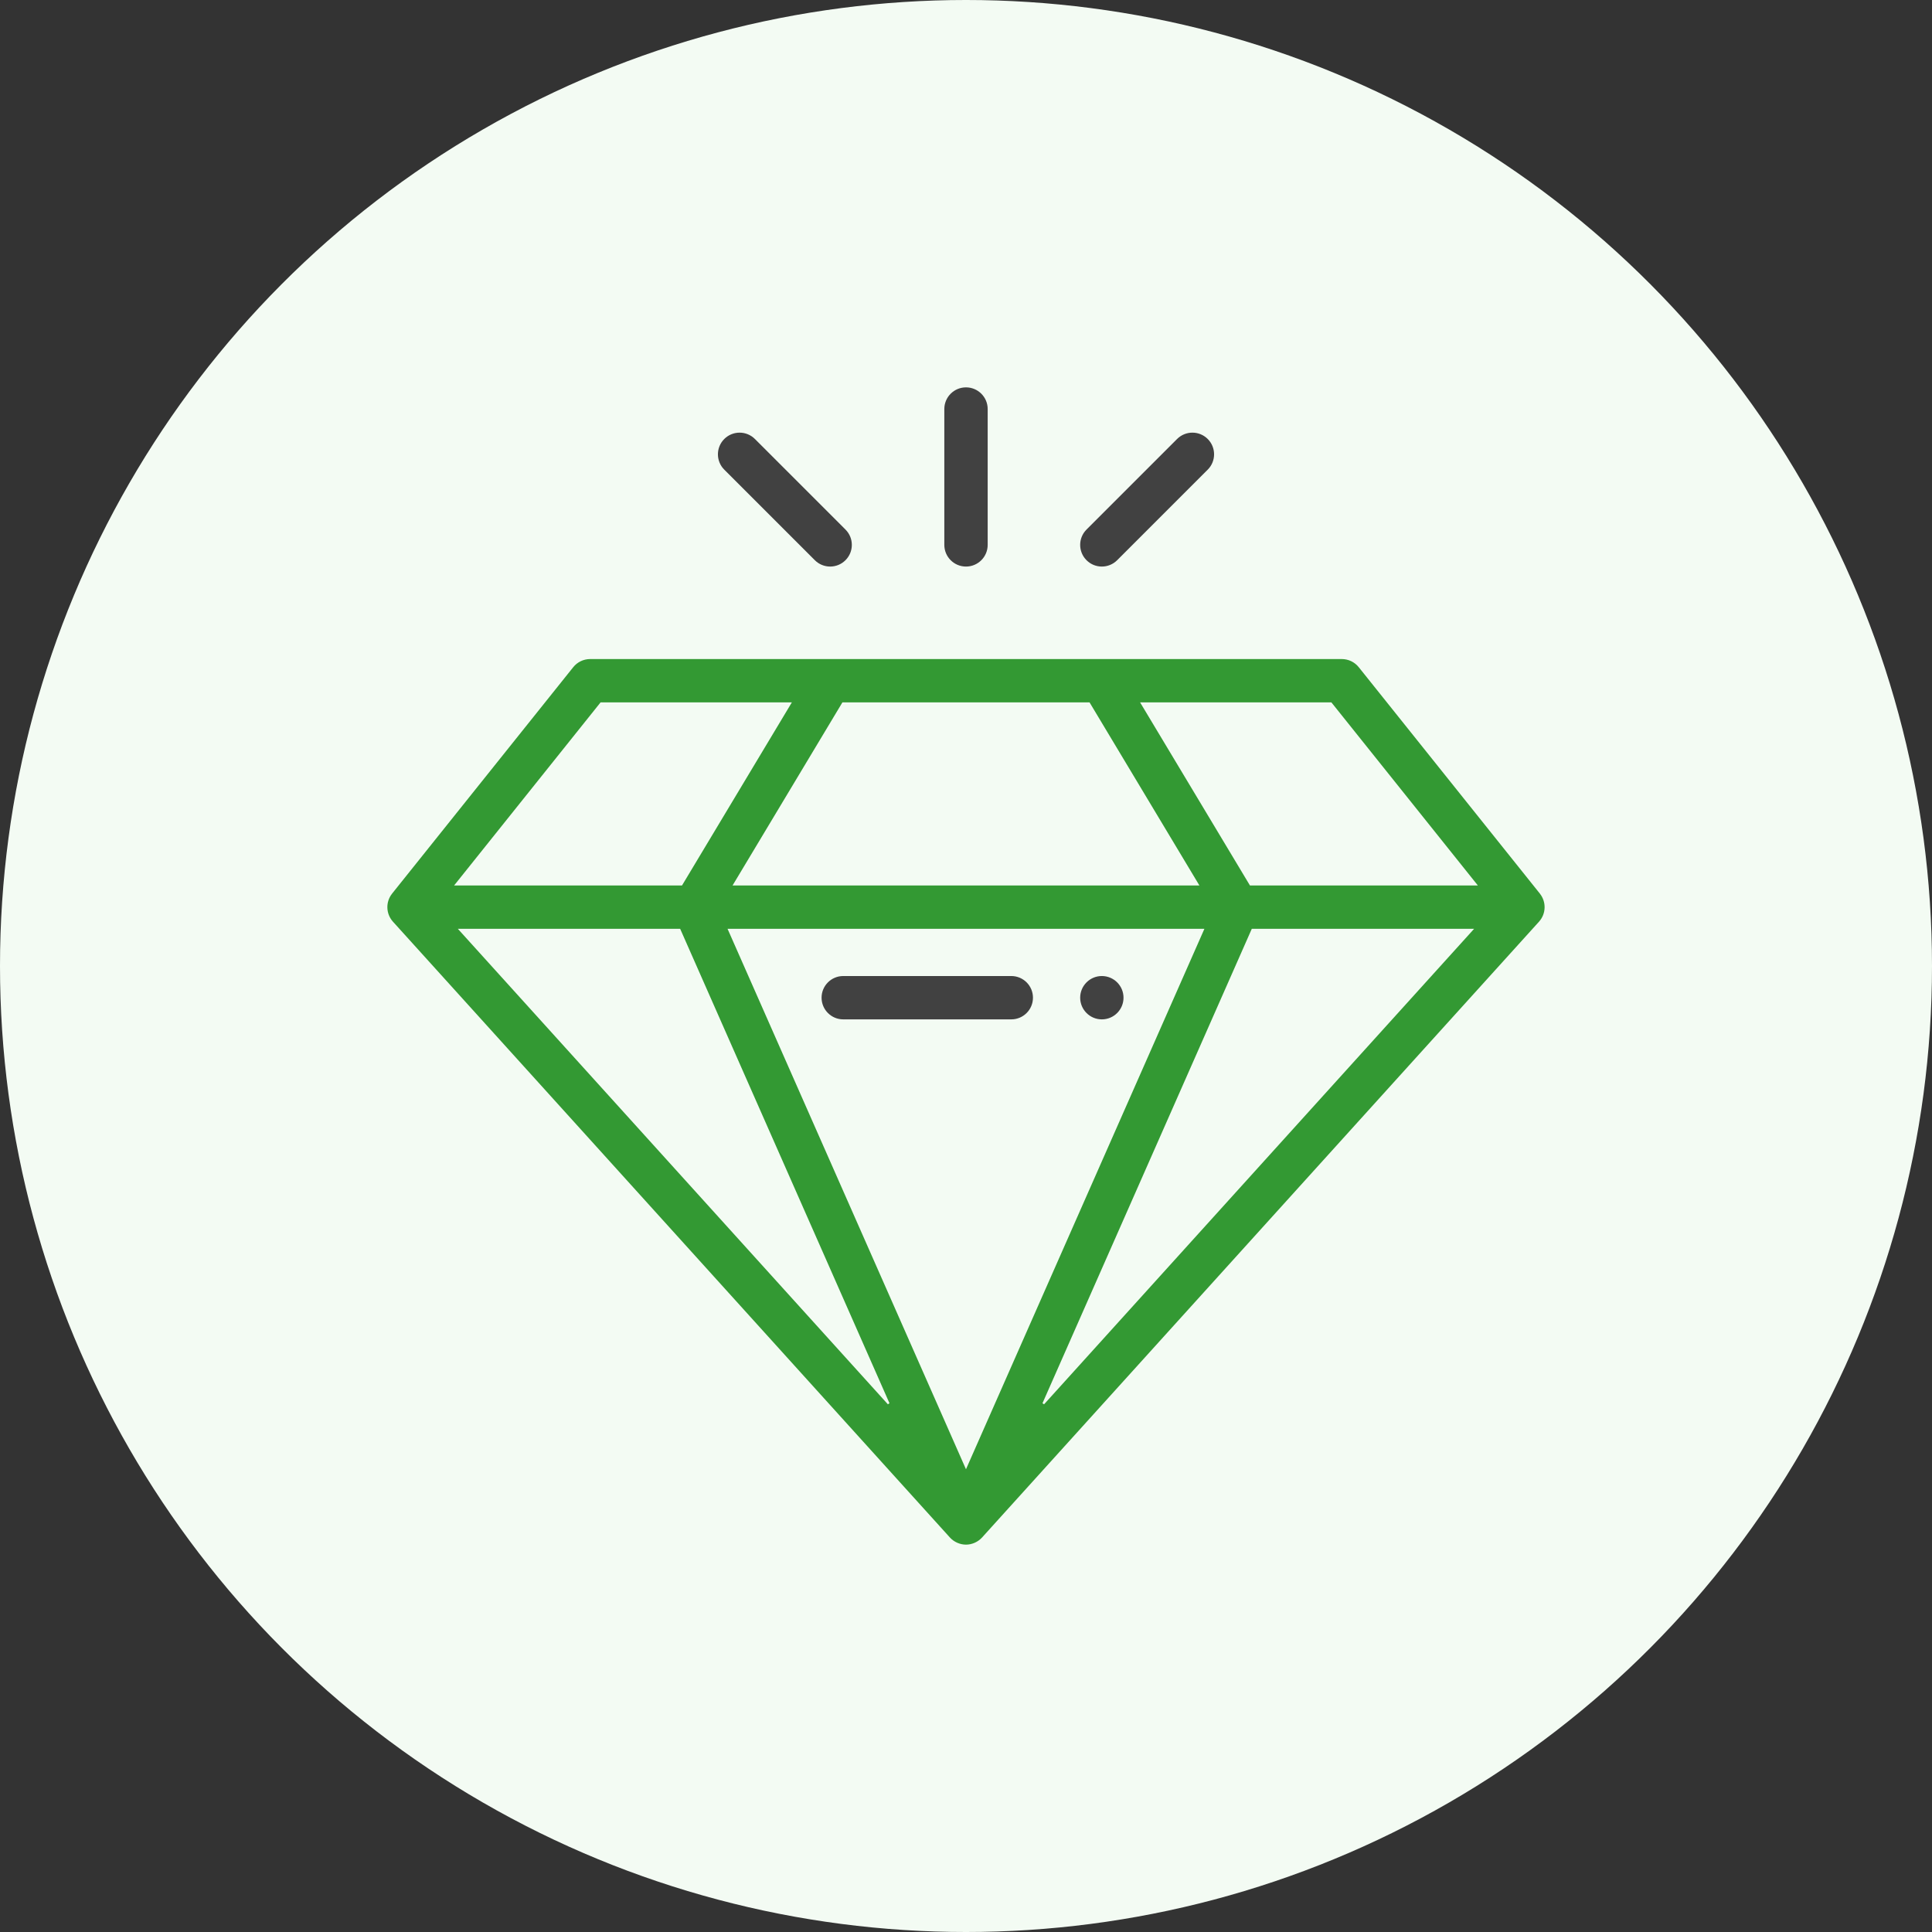
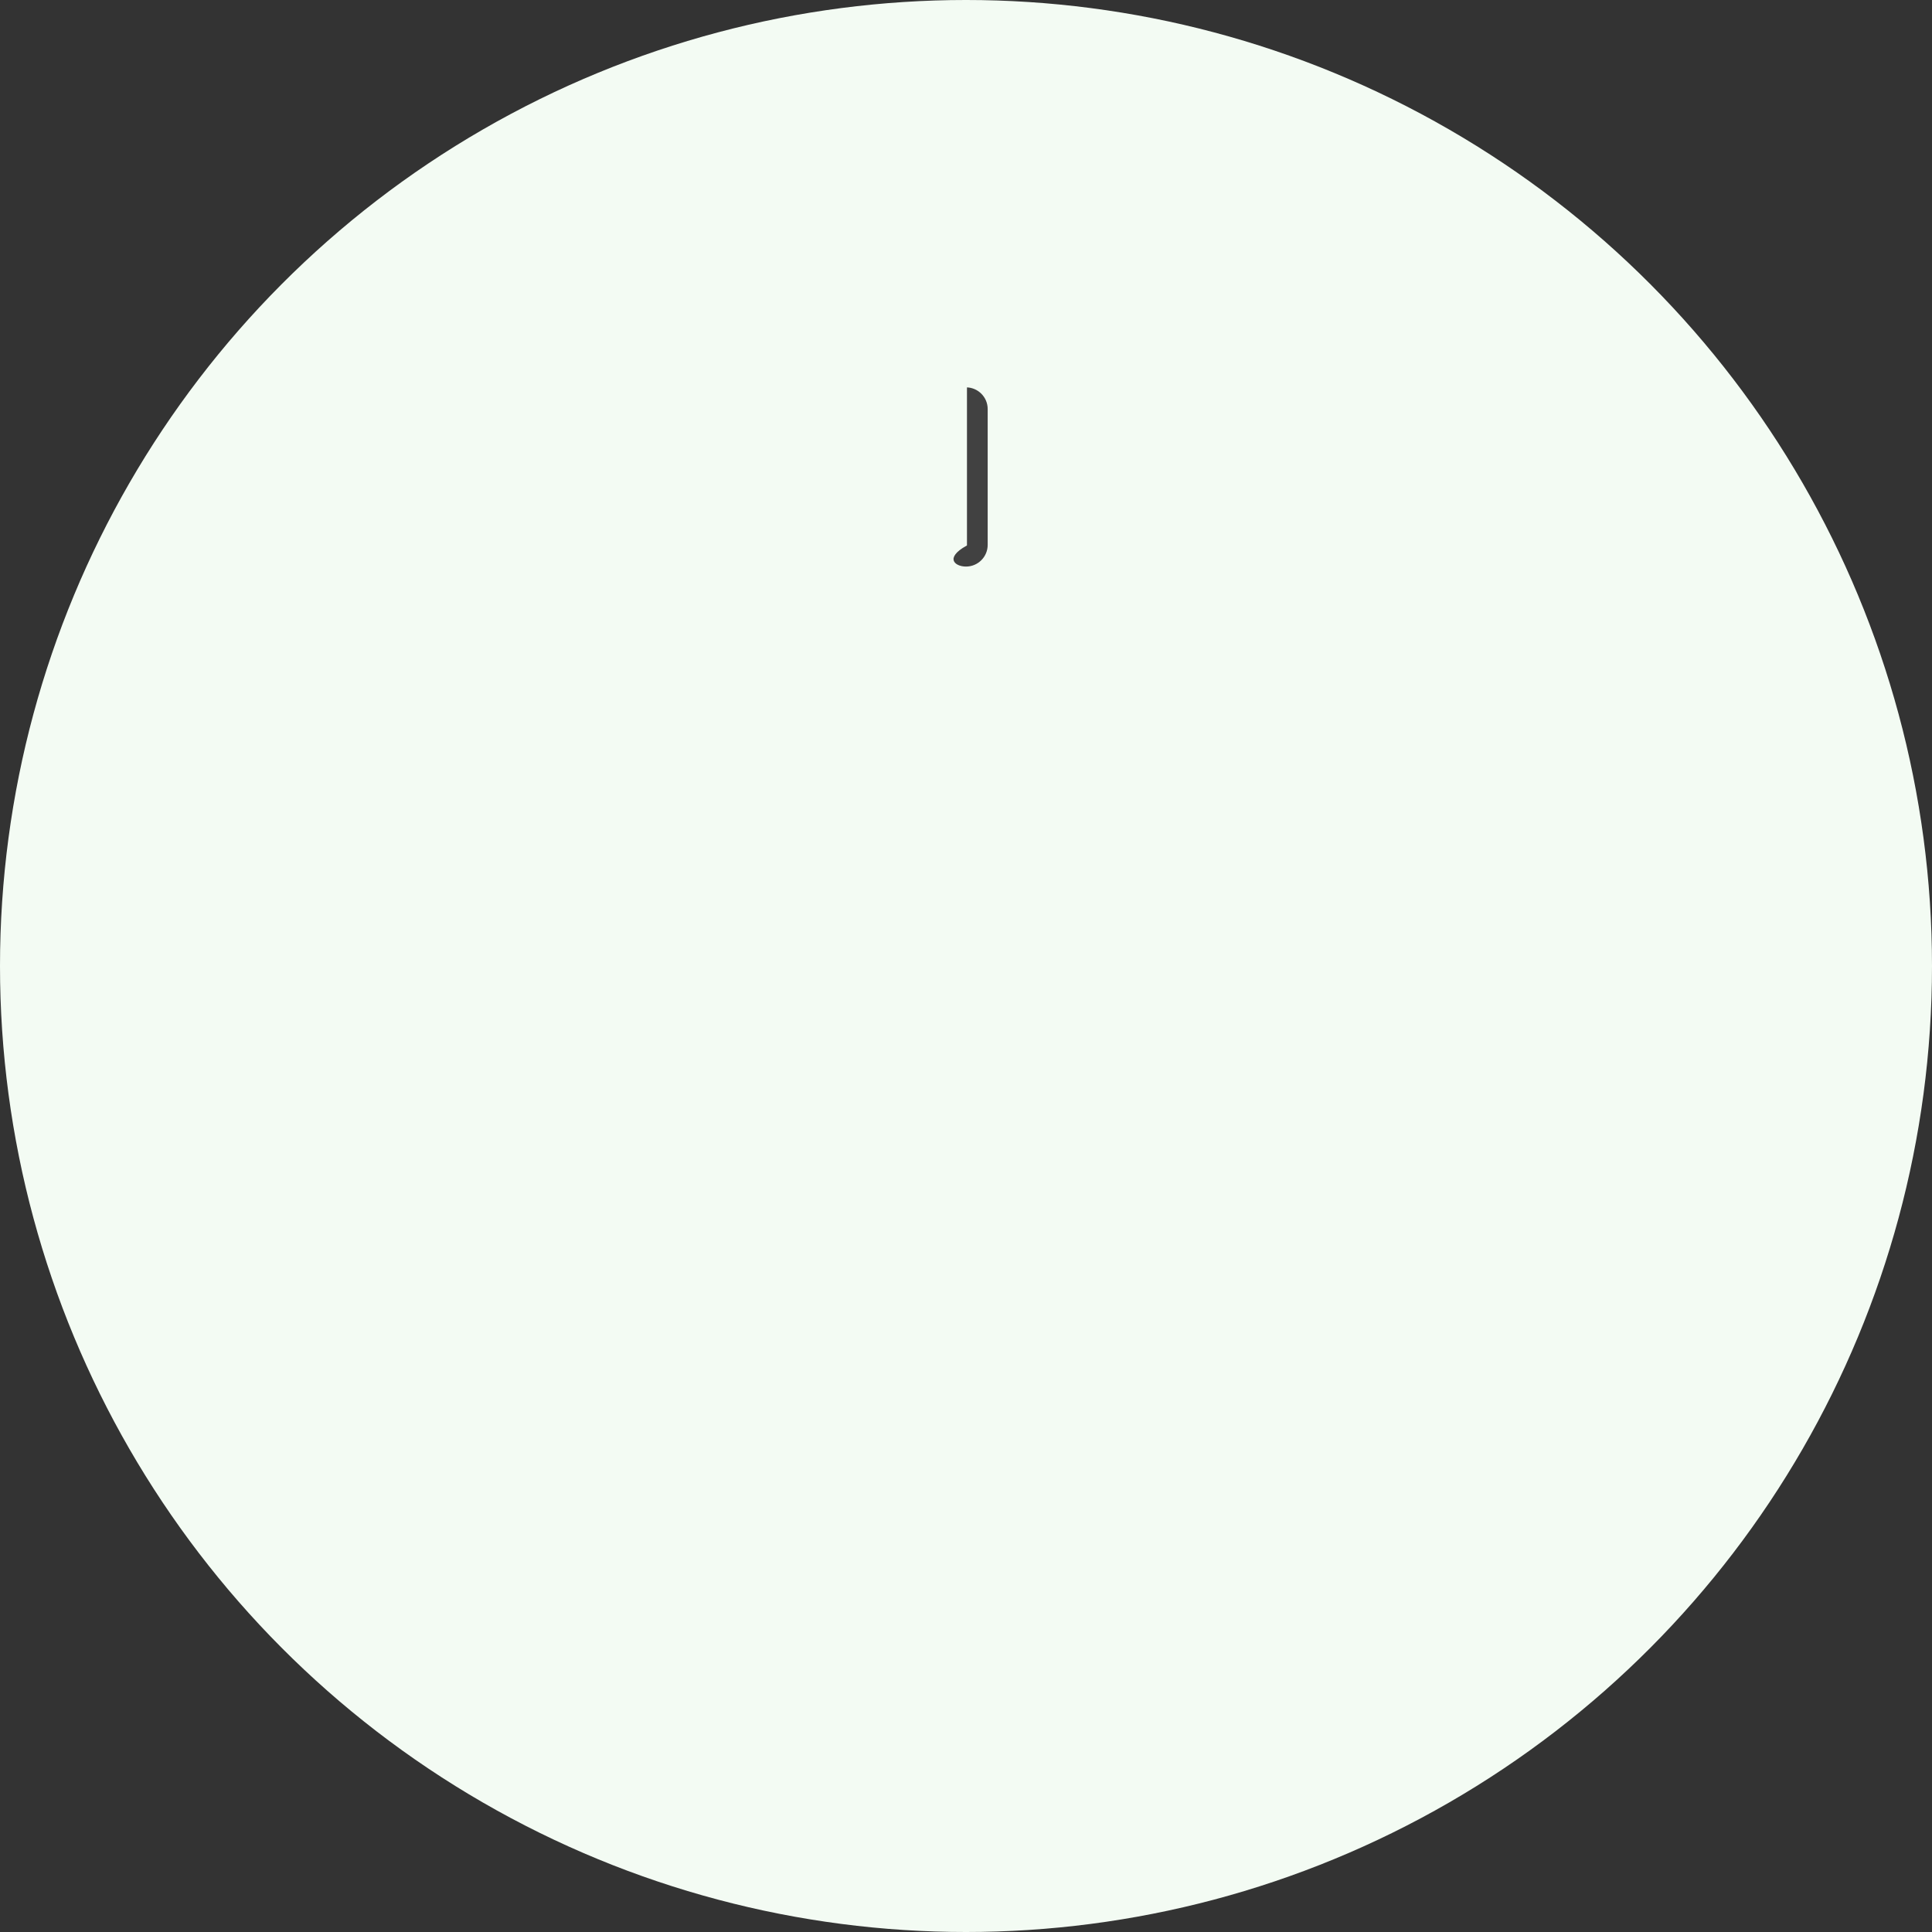
<svg xmlns="http://www.w3.org/2000/svg" width="200" height="200" viewBox="0 0 200 200" fill="none">
  <rect x="0" y="0" width="200" height="200" fill="#333333" stroke="none" />
  <circle cx="100" cy="100" r="100" fill="#F3FBF3" />
  <g clip-path="url(#clip0_1039_256)">
-     <path d="M114.062 100.938C112.769 100.938 111.719 101.988 111.719 103.281C111.719 104.575 112.769 105.625 114.062 105.625C115.356 105.625 116.406 104.575 116.406 103.281C116.406 101.988 115.356 100.938 114.062 100.938Z" fill="#414141" stroke="#F3FBF3" stroke-width="0.2" />
-     <path d="M40.582 95.453C40.589 95.46 40.594 95.468 40.601 95.475C40.602 95.476 40.602 95.477 40.603 95.478L98.26 159.228C98.689 159.704 99.34 160 99.998 160C100.654 160 101.304 159.707 101.736 159.228L159.393 95.478C159.394 95.478 159.394 95.476 159.395 95.475C159.402 95.468 159.407 95.46 159.414 95.453C160.165 94.598 160.185 93.343 159.503 92.469C159.496 92.46 159.491 92.451 159.485 92.442L140.735 69.005C140.29 68.449 139.616 68.125 138.904 68.125C129.35 68.125 68.866 68.125 61.092 68.125C60.38 68.125 59.706 68.449 59.262 69.005L40.512 92.442C40.505 92.451 40.5 92.46 40.493 92.469C39.804 93.352 39.84 94.608 40.582 95.453ZM87.262 72.812H112.734L123.984 91.562H76.012L87.262 72.812ZM75.469 96.25H124.527L99.998 151.85L75.469 96.25ZM129.651 96.25H152.375L108.009 145.304L129.651 96.25ZM70.345 96.25L91.987 145.304L47.621 96.25H70.345ZM152.778 91.562H129.45L118.2 72.812H137.778L152.778 91.562ZM62.218 72.812H81.796L70.546 91.562H47.218L62.218 72.812Z" fill="#339933" stroke="#F3FBF3" stroke-width="0.2" />
-     <path d="M104.688 100.938H87.293C85.999 100.938 84.949 101.987 84.949 103.281C84.949 104.576 85.999 105.625 87.293 105.625H104.688C105.983 105.625 107.032 104.576 107.032 103.281C107.032 101.987 105.983 100.938 104.688 100.938Z" fill="#414141" stroke="#F3FBF3" stroke-width="0.2" />
-     <path d="M100 58.75C101.294 58.75 102.344 57.701 102.344 56.406V42.344C102.344 41.049 101.294 40 100 40C98.706 40 97.656 41.049 97.656 42.344V56.406C97.656 57.701 98.706 58.75 100 58.75Z" fill="#414141" stroke="#F3FBF3" stroke-width="0.2" />
-     <path d="M115.72 58.063L125.095 48.688C126.01 47.773 126.01 46.289 125.095 45.374C124.18 44.458 122.696 44.459 121.78 45.374L112.405 54.749C111.49 55.664 111.49 57.148 112.405 58.063C113.32 58.979 114.804 58.979 115.72 58.063Z" fill="#414141" stroke="#F3FBF3" stroke-width="0.2" />
-     <path d="M84.28 58.063C85.195 58.979 86.68 58.979 87.595 58.063C88.51 57.148 88.51 55.664 87.595 54.749L78.22 45.374C77.305 44.459 75.821 44.459 74.905 45.374C73.99 46.289 73.99 47.773 74.905 48.688L84.28 58.063Z" fill="#414141" stroke="#F3FBF3" stroke-width="0.2" />
+     <path d="M100 58.75C101.294 58.75 102.344 57.701 102.344 56.406V42.344C102.344 41.049 101.294 40 100 40V56.406C97.656 57.701 98.706 58.75 100 58.75Z" fill="#414141" stroke="#F3FBF3" stroke-width="0.2" />
  </g>
  <defs>
    <clipPath id="clip0_1039_256">
      <rect width="120" height="120" fill="white" transform="translate(40 40)" />
    </clipPath>
  </defs>
</svg>